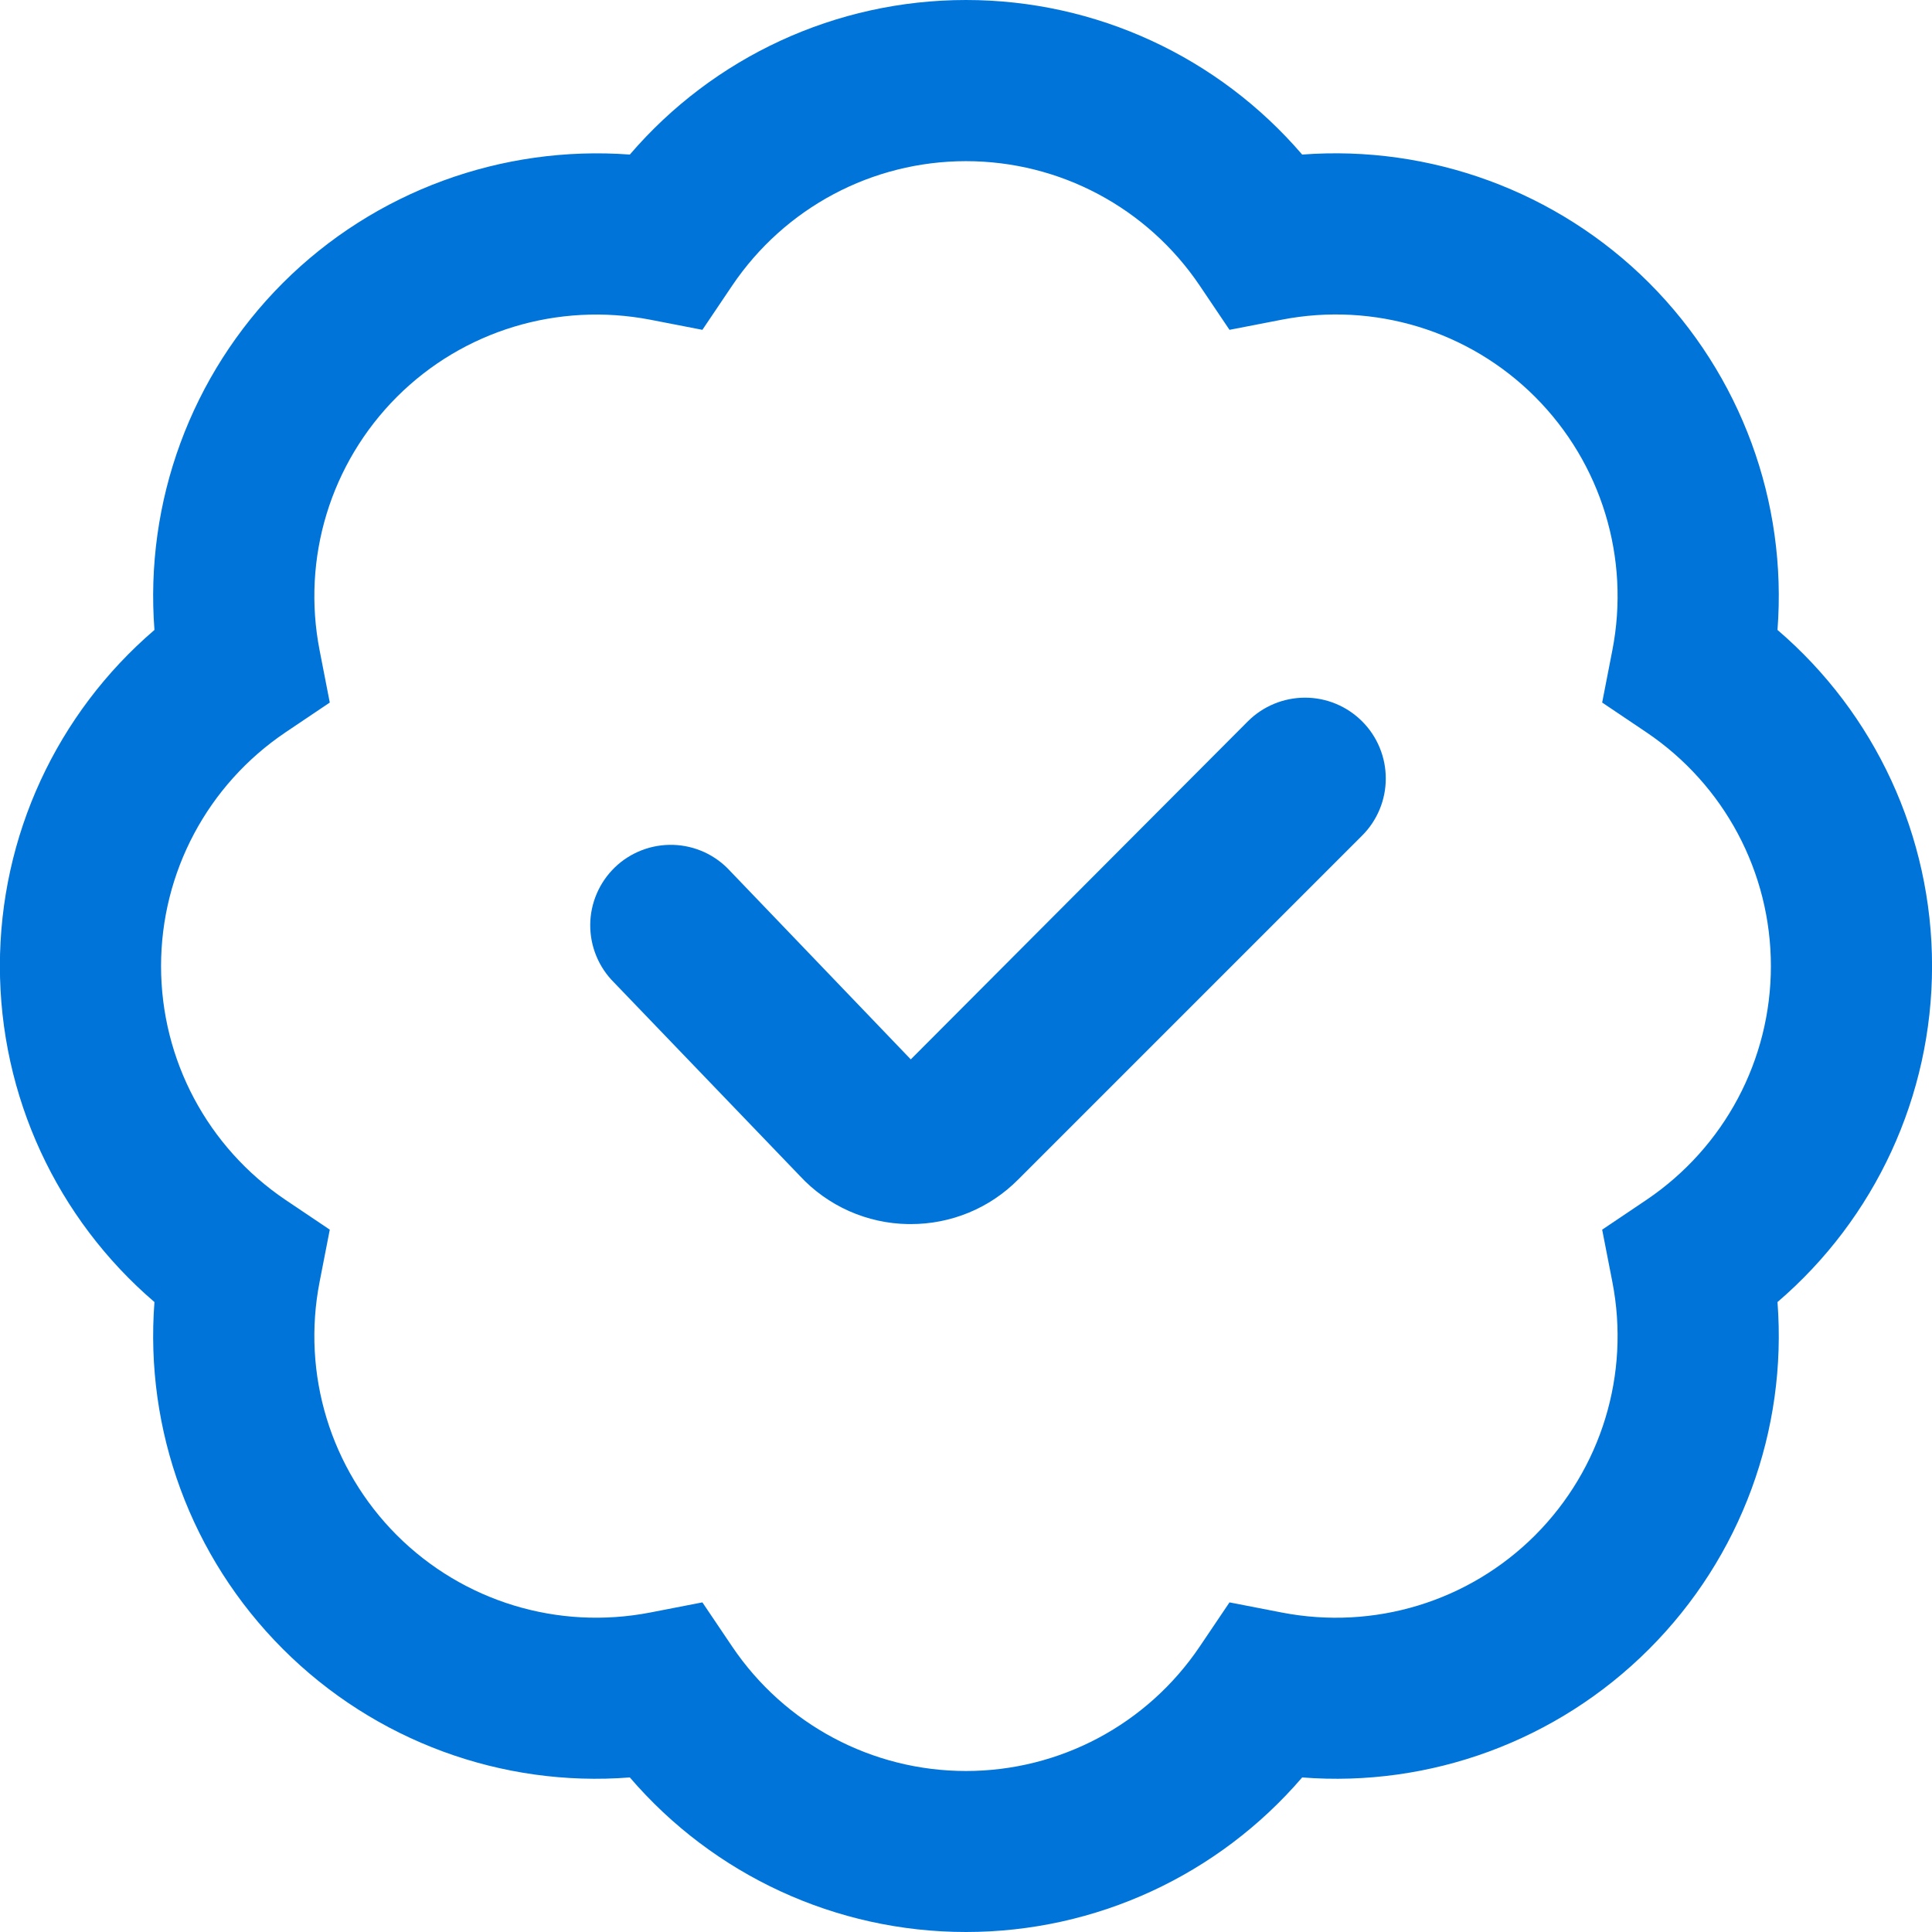
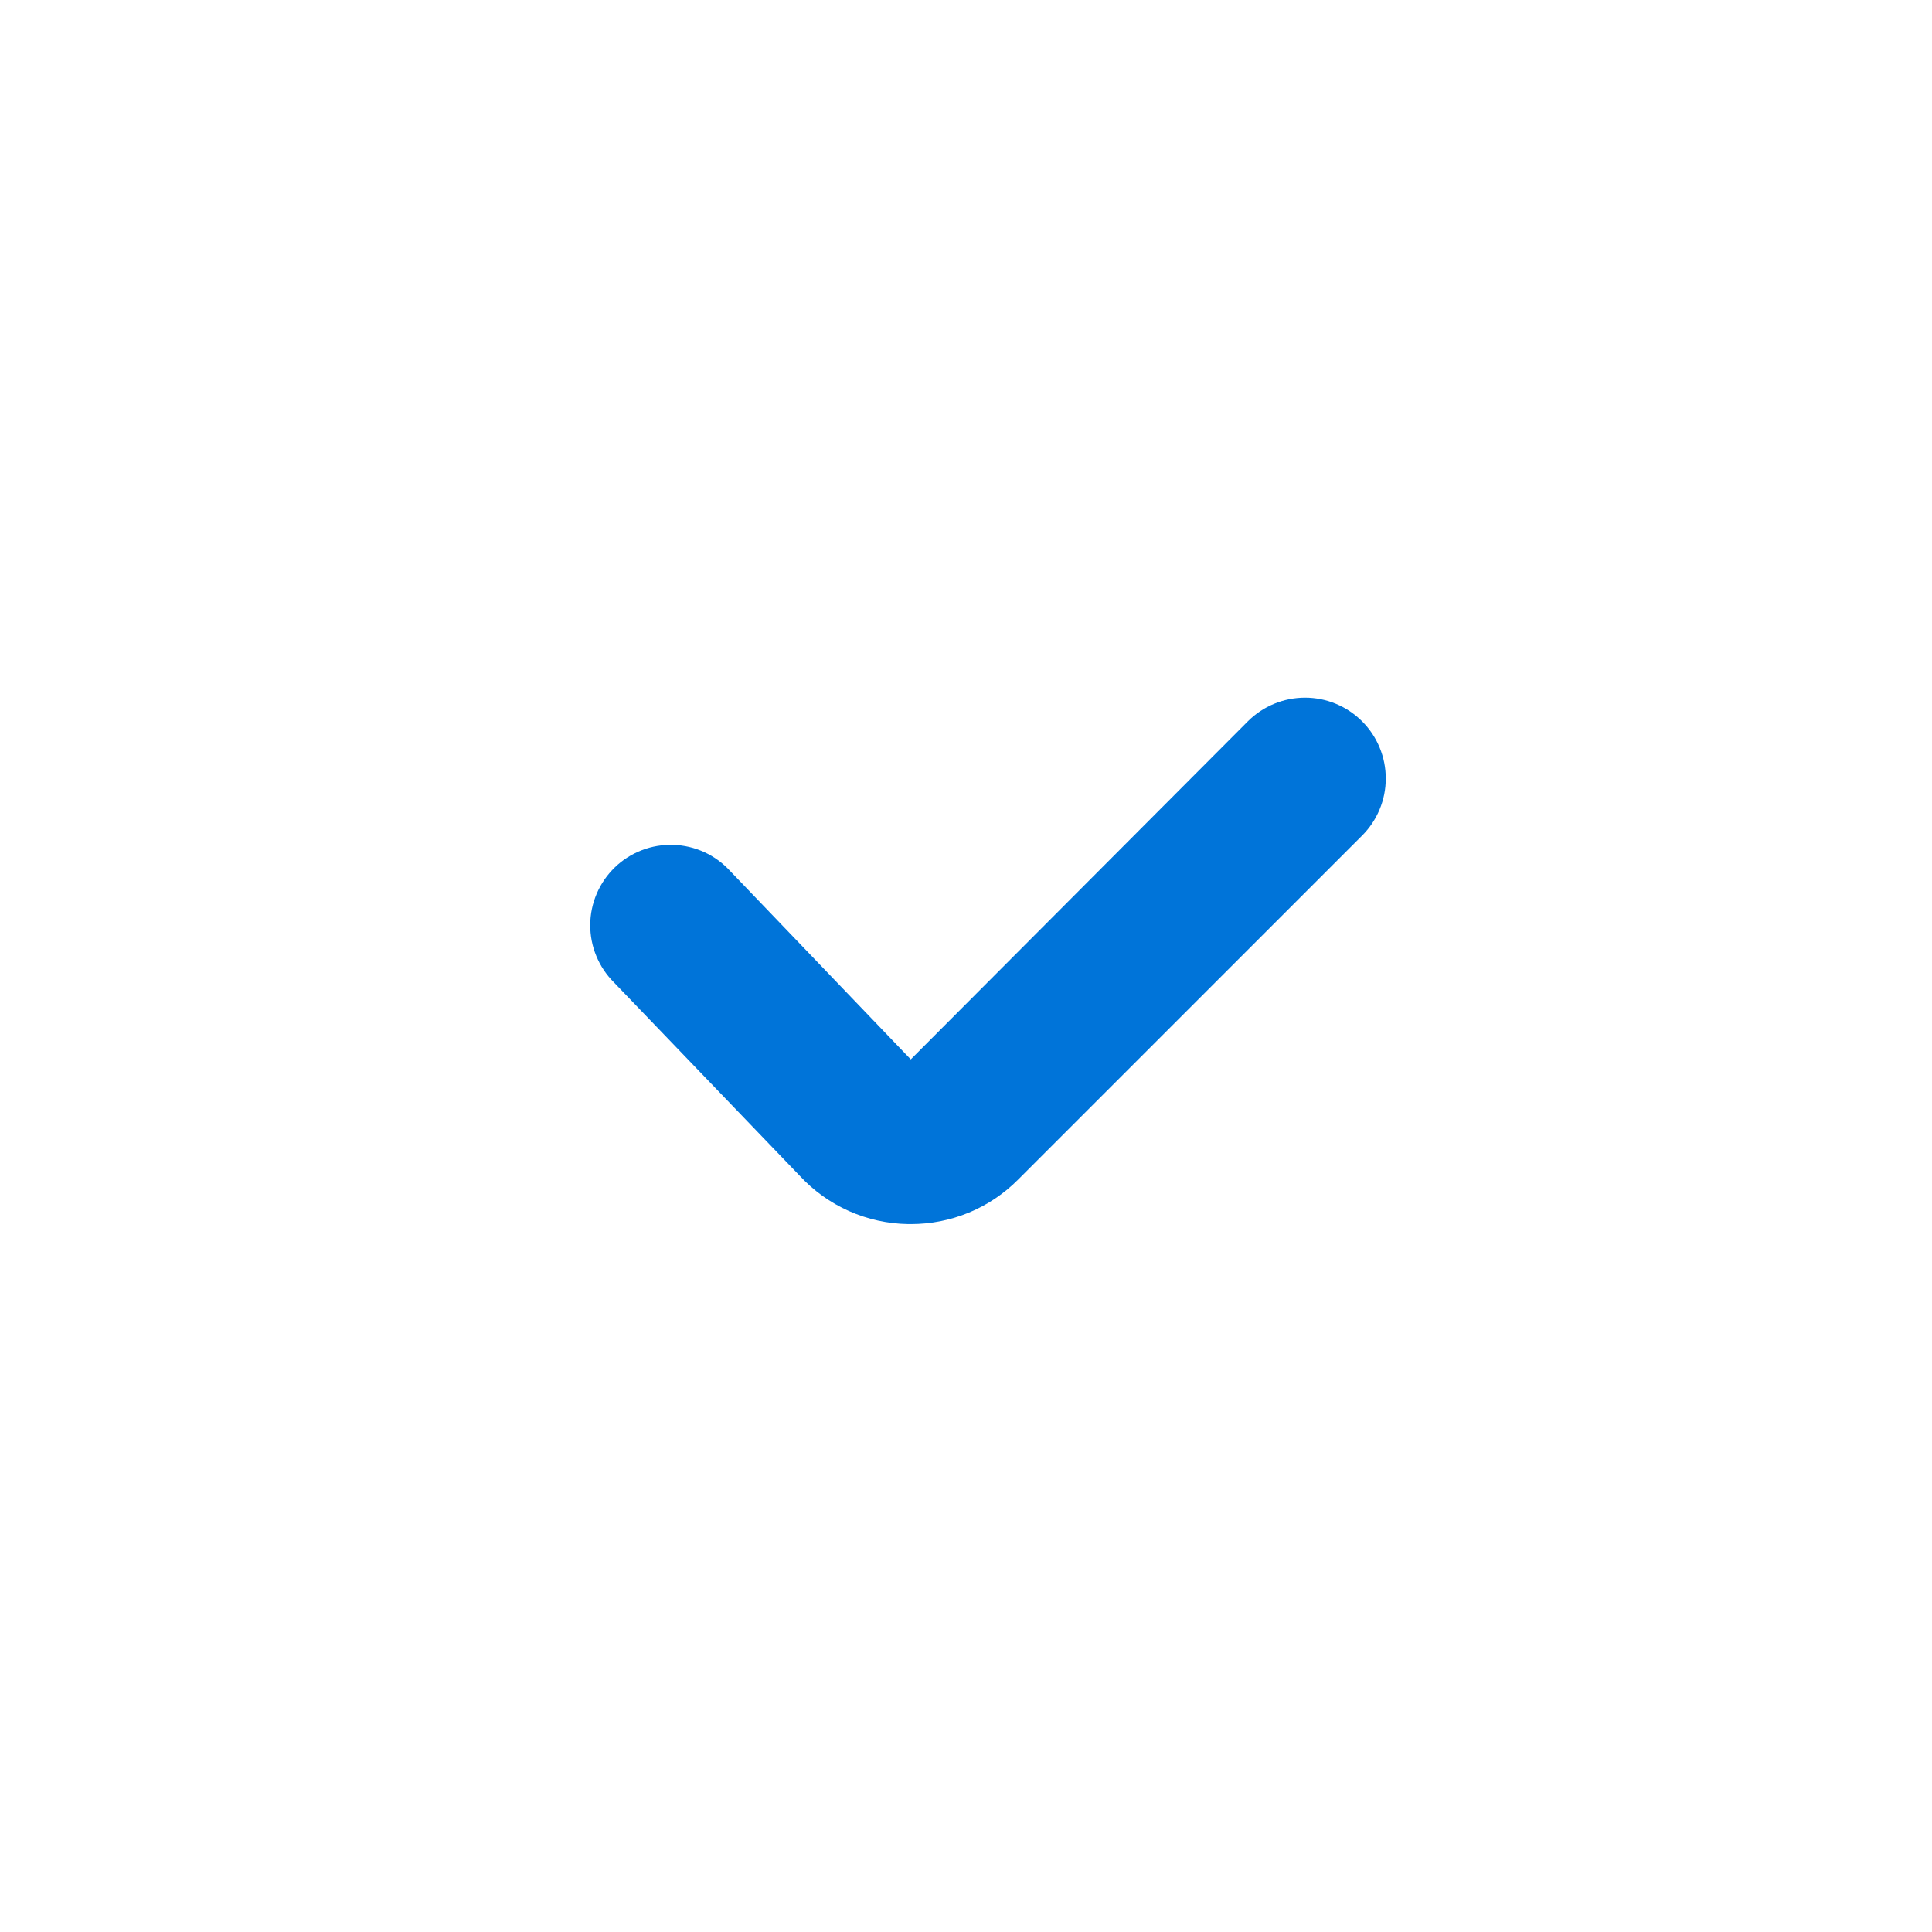
<svg xmlns="http://www.w3.org/2000/svg" width="36" height="36" viewBox="0 0 36 36" fill="none">
-   <path d="M18 36C15.574 36 13.296 34.938 11.736 33.12C9.355 33.306 6.987 32.444 5.271 30.727C3.555 29.01 2.695 26.649 2.878 24.262C1.06 22.704 -0.002 20.425 -0.002 18C-0.002 15.575 1.06 13.296 2.878 11.738C2.695 9.351 3.555 6.989 5.271 5.272C6.987 3.558 9.355 2.704 11.736 2.88C13.296 1.062 15.574 0 18 0C20.425 0 22.703 1.062 24.264 2.88C26.644 2.701 29.014 3.558 30.729 5.272C32.444 6.99 33.304 9.351 33.121 11.738C34.939 13.296 36.001 15.575 36.001 18C36.001 20.425 34.939 22.704 33.121 24.262C33.304 26.649 32.444 29.012 30.729 30.727C29.014 32.444 26.645 33.306 24.264 33.12C22.703 34.938 20.425 36 18 36ZM13.088 29.858L13.643 30.681C14.623 32.133 16.252 33 18 33C19.747 33 21.376 32.133 22.355 30.681L22.91 29.858L23.884 30.047C25.606 30.381 27.369 29.843 28.605 28.607C29.84 27.369 30.379 25.605 30.044 23.887L29.854 22.913L30.679 22.358C32.131 21.378 32.998 19.749 32.998 18.002C32.998 16.254 32.131 14.625 30.679 13.646L29.854 13.091L30.044 12.116C30.379 10.398 29.84 8.633 28.605 7.396C27.369 6.16 25.605 5.623 23.884 5.957L22.91 6.146L22.355 5.322C21.376 3.87 19.747 3.003 18 3.003C16.252 3.003 14.623 3.87 13.643 5.322L13.088 6.146L12.115 5.957C10.395 5.627 8.631 6.16 7.395 7.396C6.159 8.634 5.62 10.398 5.955 12.116L6.145 13.091L5.32 13.646C3.868 14.625 3.001 16.254 3.001 18.002C3.001 19.749 3.868 21.378 5.32 22.358L6.145 22.913L5.955 23.887C5.62 25.605 6.159 27.37 7.395 28.607C8.631 29.841 10.392 30.38 12.115 30.047L13.088 29.858Z" fill="#0074D9" />
  <path d="M23.253 13.44L16.971 19.74L13.605 16.23C13.47 16.082 13.307 15.963 13.125 15.879C12.943 15.796 12.746 15.749 12.546 15.743C12.346 15.737 12.147 15.77 11.96 15.842C11.773 15.914 11.602 16.022 11.458 16.161C11.314 16.3 11.199 16.466 11.12 16.65C11.041 16.834 10.999 17.032 10.998 17.232C10.997 17.432 11.035 17.63 11.112 17.815C11.188 18 11.301 18.168 11.443 18.309L14.902 21.909C15.16 22.188 15.472 22.411 15.819 22.566C16.166 22.72 16.54 22.803 16.92 22.809H16.969C17.341 22.81 17.71 22.737 18.054 22.595C18.398 22.453 18.71 22.243 18.972 21.979L25.38 15.571C25.52 15.432 25.631 15.266 25.707 15.083C25.783 14.901 25.822 14.705 25.822 14.507C25.822 14.309 25.784 14.114 25.708 13.931C25.633 13.748 25.522 13.582 25.382 13.442C25.242 13.302 25.077 13.191 24.894 13.115C24.712 13.039 24.516 13 24.318 13C24.12 13 23.924 13.039 23.742 13.114C23.559 13.19 23.393 13.3 23.253 13.44Z" fill="#0074D9" />
</svg>